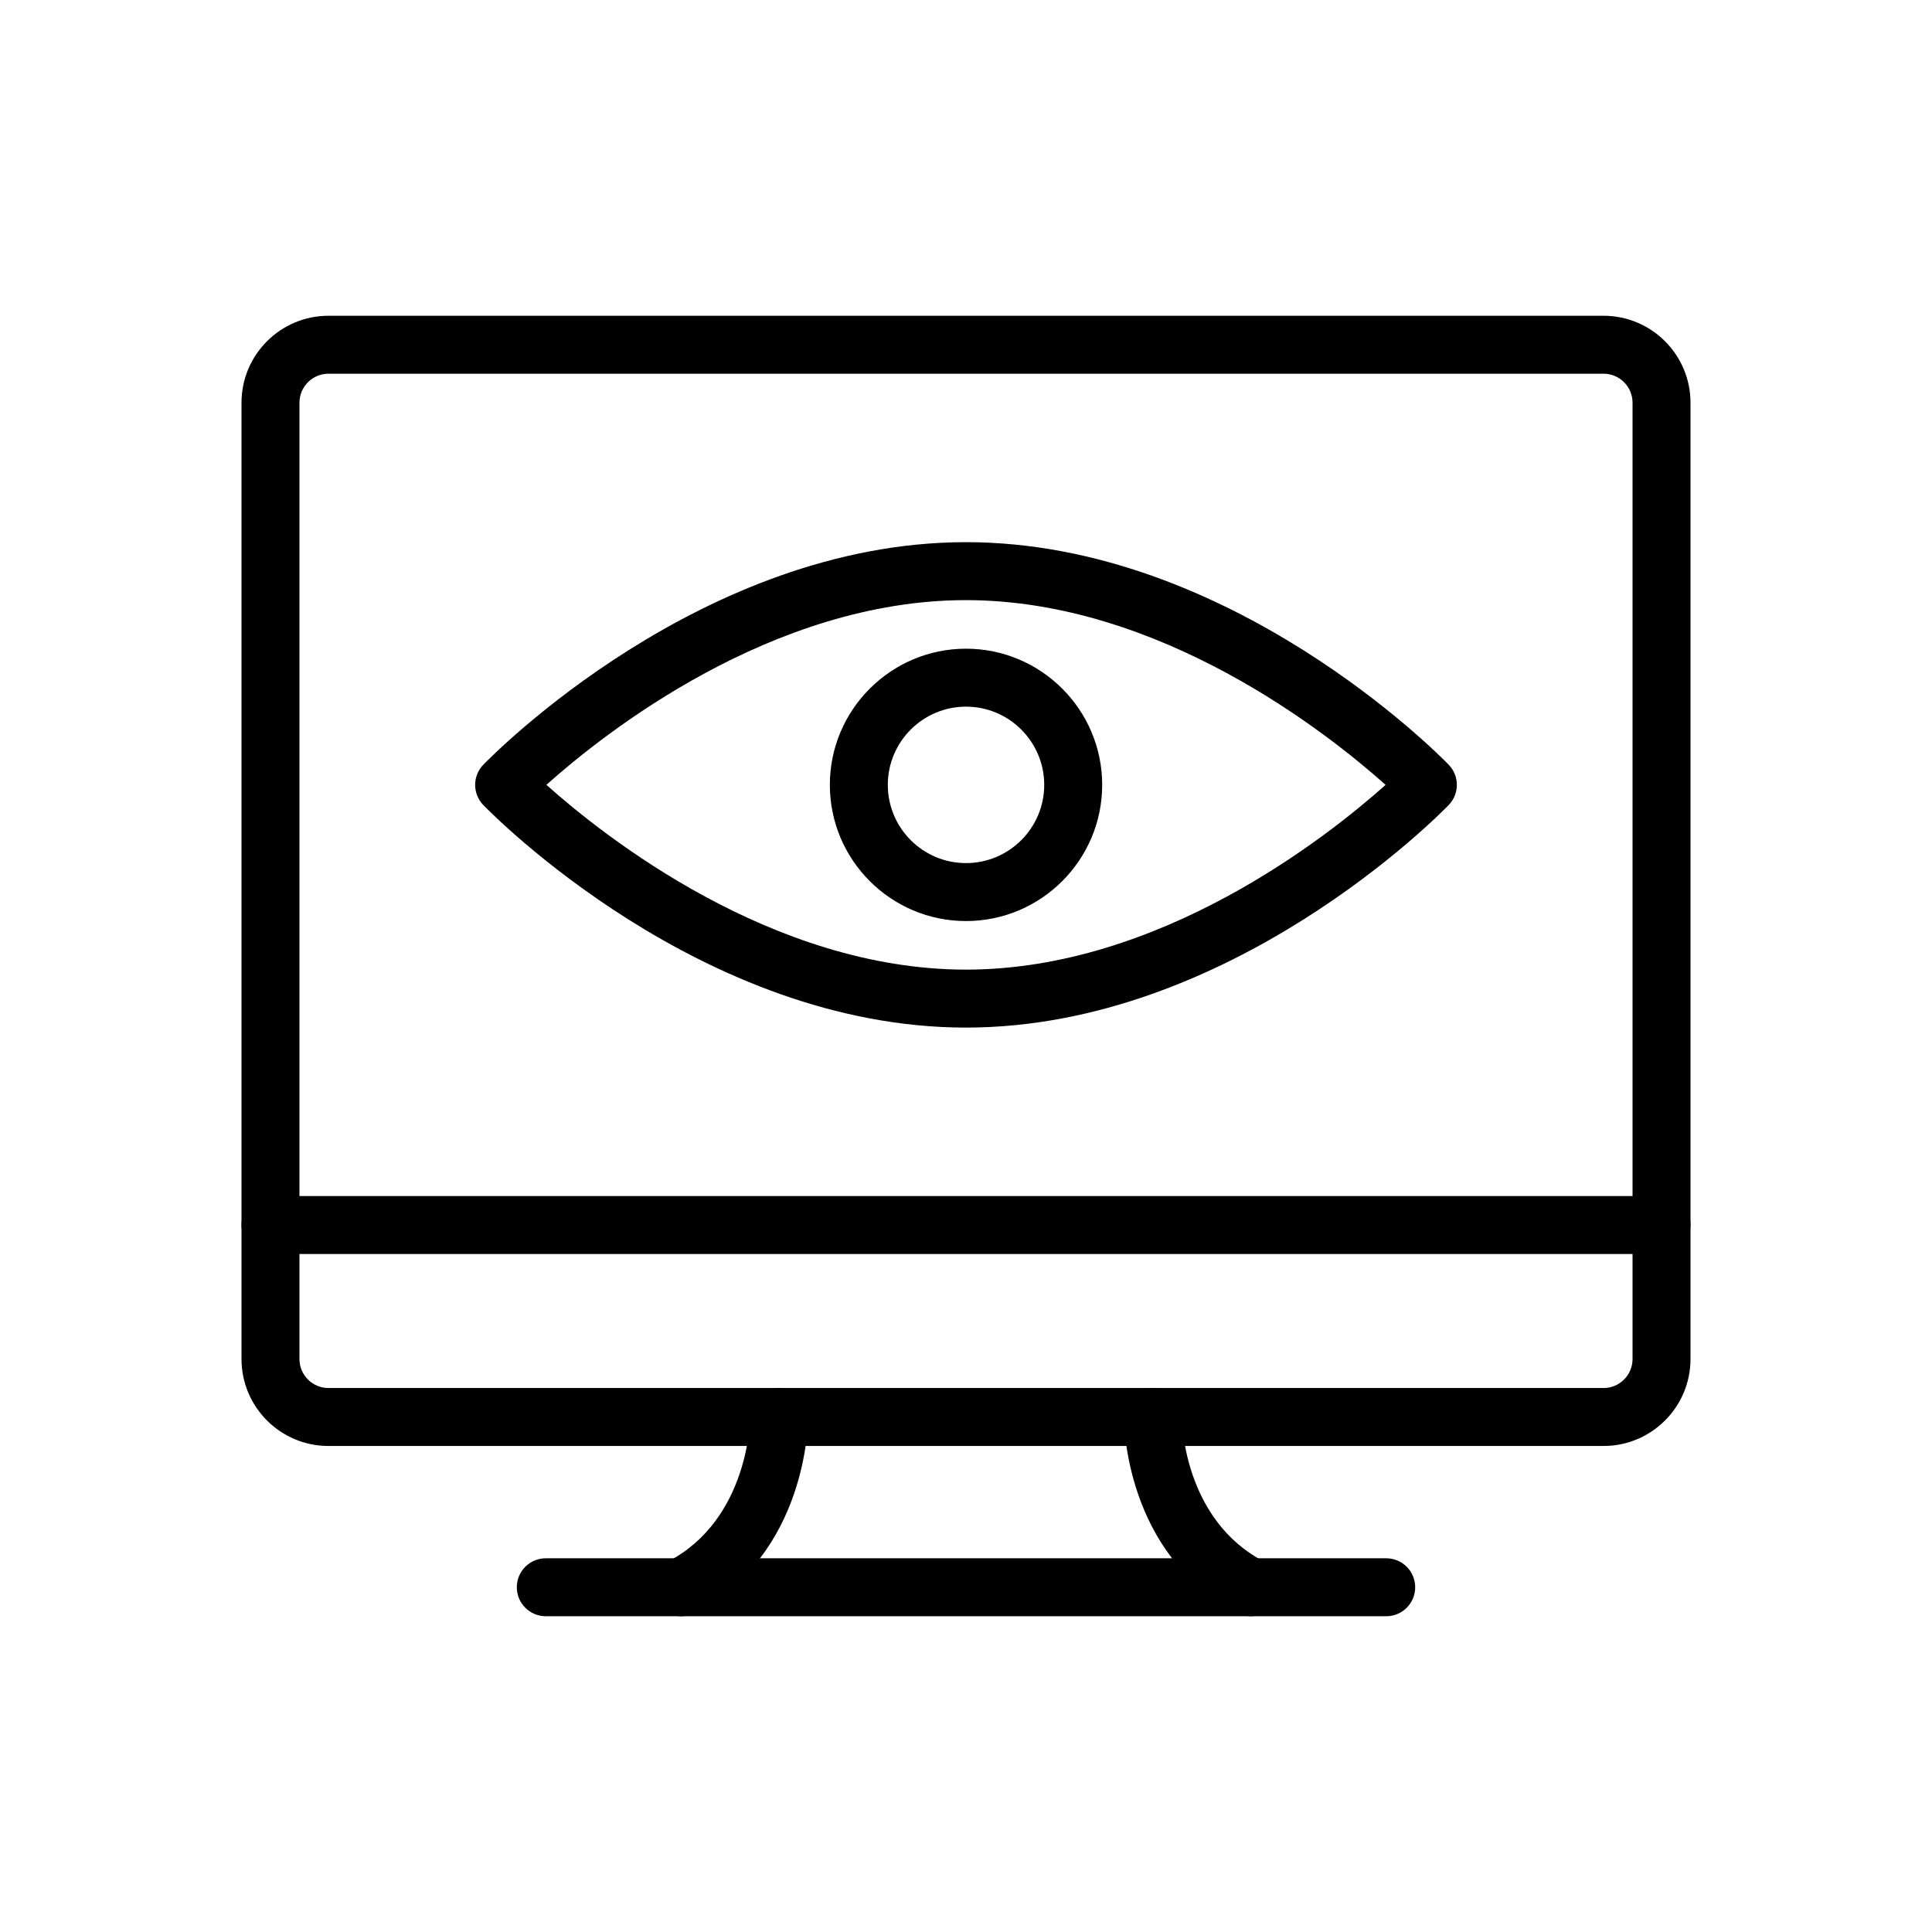
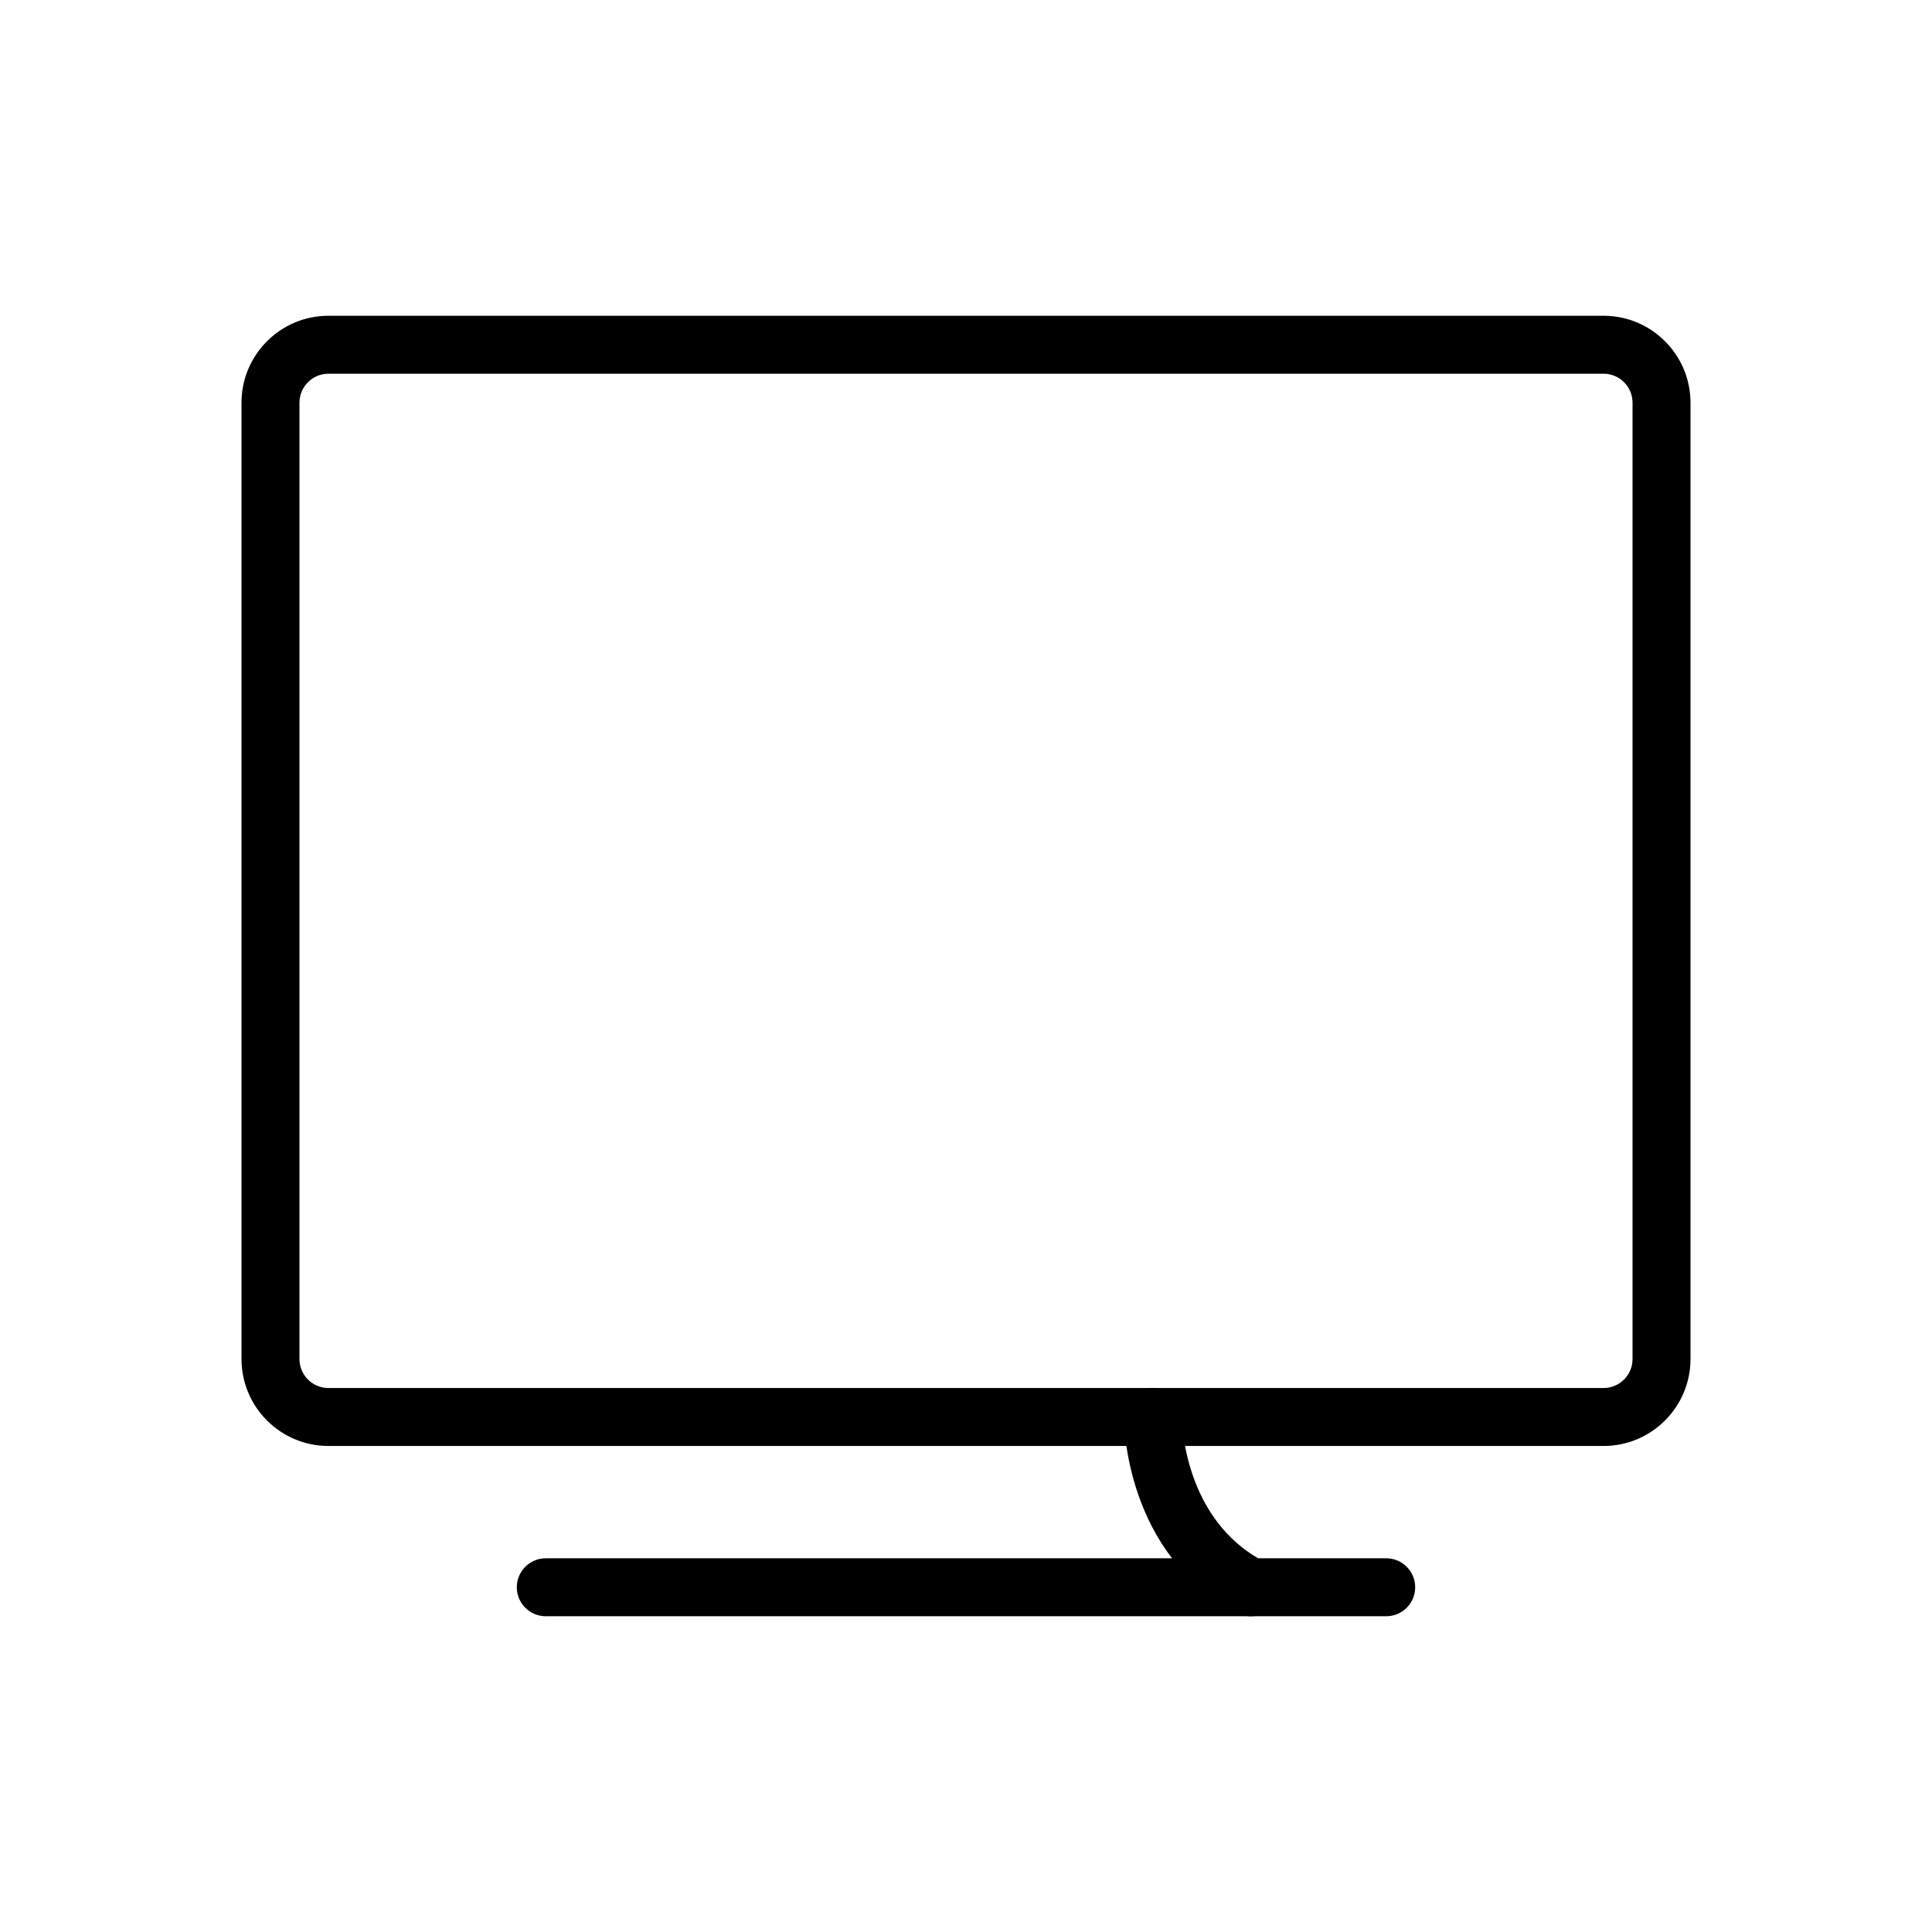
<svg xmlns="http://www.w3.org/2000/svg" version="1.1" viewBox="0 0 4000 4000">
  <g>
    <g id="Layer_1">
      <g>
        <path d="M3320,2993.75H680c-99.26,0-180-80.74-180-180V833.75c0-99.26,80.74-180,180-180h2640c99.26,0,180,80.74,180,180v1980c0,99.26-80.74,180-180,180ZM680,773.75c-33.11,0-60,26.89-60,60v1980c0,33.11,26.89,60,60,60h2640c33.11,0,60-26.89,60-60V833.75c0-33.11-26.89-60-60-60H680Z" />
        <path d="M2589.39,3346.25c-9.32,0-18.75-2.17-27.6-6.8-232.91-121.05-234.9-394.28-234.84-405.88.06-33.05,26.95-59.82,60-59.82h.18c33.05.06,59.82,26.95,59.82,60,.06,9.14,3.16,212.4,170.16,299.3,29.41,15.23,40.84,51.5,25.55,80.86-10.66,20.57-31.58,32.34-53.26,32.34Z" />
-         <path d="M1410.66,3346.25c-21.68,0-42.6-11.78-53.26-32.34-15.29-29.36-3.87-65.62,25.55-80.86,168.75-87.77,170.16-297.01,170.16-299.12-.06-33.16,26.72-60.12,59.82-60.18h.18c33.05,0,59.94,26.78,60,59.82.06,11.6-1.93,284.82-234.84,405.88-8.79,4.63-18.28,6.8-27.6,6.8Z" />
        <path d="M2870,3346.25h-1740c-33.16,0-60-26.84-60-60s26.84-60,60-60h1740c33.16,0,60,26.84,60,60s-26.84,60-60,60Z" />
-         <path d="M3440,2596.25H560c-33.16,0-60-26.84-60-60s26.84-60,60-60h2880c33.16,0,60,26.84,60,60s-26.84,60-60,60Z" />
-         <path d="M1999.94,2127.5c-547.21,0-981.09-441.97-999.32-460.78-22.5-23.26-22.5-60.18,0-83.44,18.22-18.81,452.11-460.78,999.32-460.78s981.21,441.97,999.43,460.78c22.5,23.26,22.5,60.18,0,83.44-18.22,18.81-452.05,460.78-999.43,460.78ZM1131.23,1624.94c119.77,106.93,467.23,382.56,868.71,382.56s748.95-275.51,868.77-382.5c-119.82-106.99-467.29-382.5-868.77-382.5s-749.18,275.45-868.71,382.44Z" />
-         <path d="M2000,1906.95c-155.45,0-281.89-126.5-281.89-281.95s126.45-281.95,281.89-281.95,281.95,126.5,281.95,281.95-126.5,281.95-281.95,281.95ZM2000,1463.05c-89.3,0-161.89,72.66-161.89,161.95s72.6,161.95,161.89,161.95,161.95-72.66,161.95-161.95-72.66-161.95-161.95-161.95Z" />
      </g>
    </g>
  </g>
</svg>